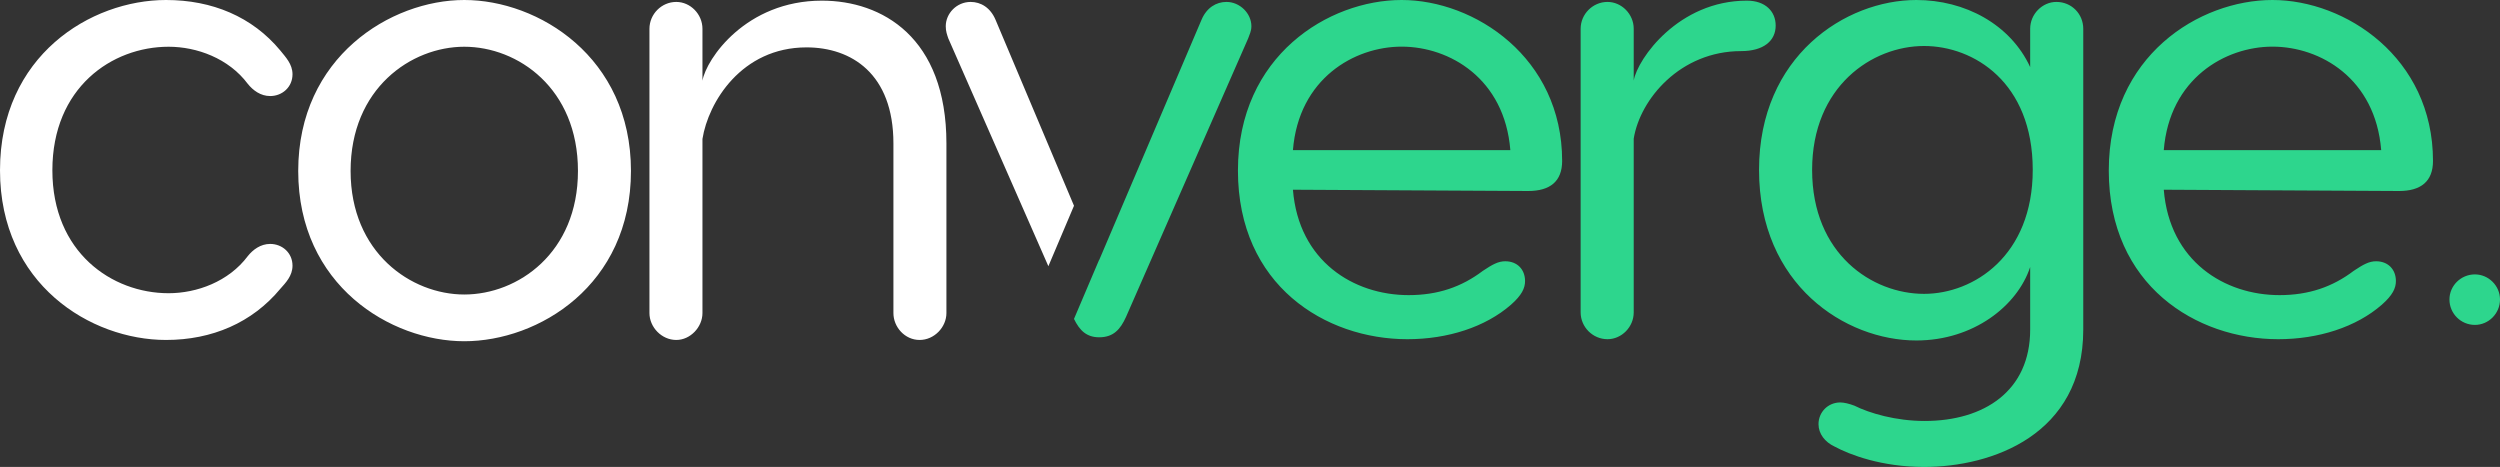
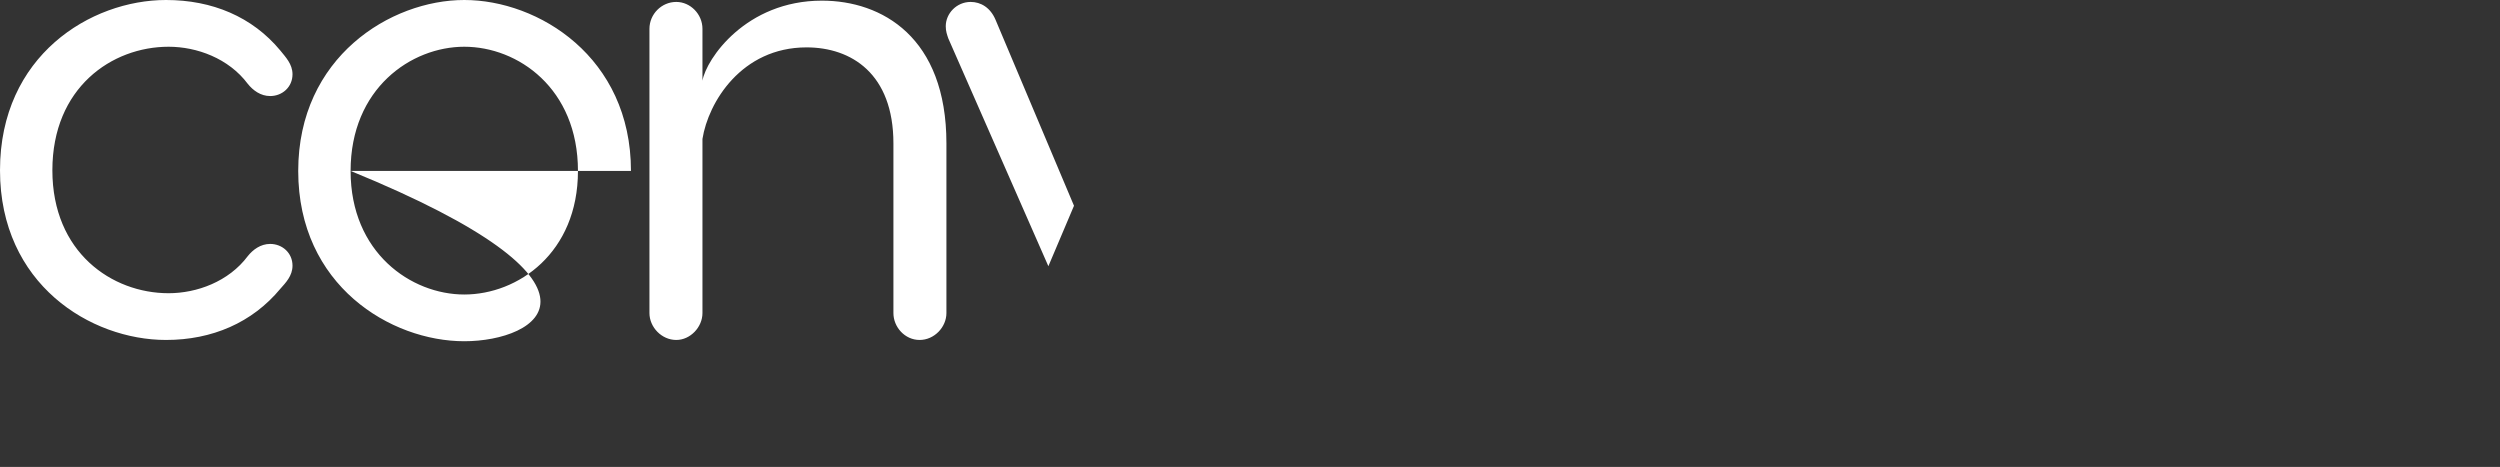
<svg xmlns="http://www.w3.org/2000/svg" width="696px" height="130px" viewBox="0 0 696 130" version="1.1">
  <rect x="0" y="0" width="696" height="130" fill="#333333" stroke="none" />
  <title>converge_final_logo_color</title>
  <desc>Created with Sketch.</desc>
  <g id="converge_final_logo_color" stroke="none" stroke-width="1" fill="none" fill-rule="evenodd">
-     <path d="M81.434,73.968 C81.434,76.821 79.478,78.781 78.056,80.385 C70.234,89.832 59.032,94.644 46.229,94.644 C25.249,94.644 0,79.139 0,47.411 C0,15.509 25.249,8.52651283e-14 46.229,8.52651283e-14 C59.032,8.52651283e-14 70.234,4.635 78.056,14.082 C79.478,15.864 81.434,17.824 81.434,20.676 C81.434,24.241 78.588,26.739 75.211,26.739 C72.544,26.739 70.412,25.133 68.988,23.351 C63.655,16.22 54.764,13.012 46.941,13.012 C31.116,13.012 14.581,24.42 14.581,47.411 C14.581,70.226 31.116,81.632 46.941,81.632 C54.764,81.632 63.655,78.425 68.988,71.295 C70.412,69.512 72.544,67.909 75.211,67.909 C78.588,67.909 81.434,70.403 81.434,73.968 Z M97.606,47.589 C97.606,70.403 114.497,81.991 129.253,81.991 C144.189,81.991 160.903,70.403 160.903,47.589 C160.903,24.597 144.189,13.012 129.253,13.012 C114.497,13.012 97.606,24.597 97.606,47.589 Z M175.659,47.589 C175.659,79.495 149.879,95 129.253,95 C108.807,95 83.024,79.495 83.024,47.589 C83.024,15.864 108.807,3.12638804e-13 129.253,3.12638804e-13 C149.879,3.12638804e-13 175.659,15.864 175.659,47.589 Z M263.484,39.925 L263.484,87.157 C263.484,91.079 260.107,94.644 256.018,94.644 C251.928,94.644 248.728,91.079 248.728,87.157 L248.728,39.925 C248.728,20.499 236.994,13.191 224.546,13.191 C206.41,13.191 197.167,28.518 195.565,38.679 L195.565,87.157 C195.565,91.079 192.186,94.644 188.275,94.644 C184.187,94.644 180.807,91.079 180.807,87.157 L180.807,8.022 C180.807,3.924 184.187,0.537 188.275,0.537 C192.186,0.537 195.565,3.924 195.565,8.022 L195.565,22.459 C196.633,16.401 207.658,0.181 228.815,0.181 C245.526,0.181 263.484,10.338 263.484,39.925 Z M299,57.283 L291.867,74.113 L264.008,10.696 C263.654,9.627 263.299,8.736 263.299,7.308 C263.299,3.744 266.322,0.537 270.233,0.537 C273.078,0.537 275.746,2.141 277.166,5.526 L299,57.283 Z" id="Combined-Shape" fill="#FFFFFF" />
-     <path d="M359.952,41.792 L420.479,41.792 C418.879,21.874 403.568,12.984 390.217,12.984 C377.042,12.984 361.553,21.874 359.952,41.792 Z M434.901,44.817 C434.901,50.508 431.517,53.174 425.466,53.174 L359.952,52.819 C361.553,72.737 376.862,82.163 392.175,82.163 C400.363,82.163 406.95,79.852 412.824,75.406 C415.495,73.627 417.098,72.737 419.056,72.737 C422.438,72.737 424.576,75.048 424.576,78.251 C424.576,80.207 423.685,82.163 420.66,84.832 C413.537,91.053 403.034,94.434 391.818,94.434 C369.03,94.434 344.642,79.495 344.642,47.483 C344.642,15.474 369.92,0 390.217,0 C410.511,0 434.901,16.006 434.901,44.817 Z M494.348,7.115 C494.348,11.382 490.967,14.227 484.736,14.227 C467.821,14.227 456.608,27.565 454.827,38.592 L454.827,86.964 C454.827,91.053 451.444,94.433 447.527,94.433 C443.434,94.433 440.05,91.053 440.05,86.964 L440.05,8.005 C440.05,3.915 443.434,0.535 447.527,0.535 C451.444,0.535 454.827,3.915 454.827,8.005 L454.827,22.409 C455.895,16.364 467.289,0.181 486.338,0.181 C491.499,0.181 494.348,3.203 494.348,7.115 Z M565.914,47.306 C565.914,22.943 549.536,12.805 535.649,12.805 C521.23,12.805 504.493,24.01 504.493,47.306 C504.493,70.781 521.23,81.809 535.649,81.809 C549.536,81.809 565.914,71.136 565.914,47.306 Z M579.979,8.005 L579.979,91.766 C579.979,121.11 554.519,130 535.649,130 C523.898,130 514.997,126.623 510.726,124.31 C508.055,123.066 506.274,120.755 506.274,118.086 C506.274,114.707 508.945,112.041 512.326,112.041 C513.394,112.041 514.82,112.396 516.242,112.928 C520.517,115.064 527.817,117.198 535.826,117.198 C552.382,117.198 565.201,108.838 565.201,91.766 L565.201,74.339 C561.64,85.185 549.356,94.789 533.513,94.789 C513.751,94.789 489.716,79.317 489.716,47.306 C489.716,15.651 513.751,0 533.513,0 C547.043,0 559.681,6.759 565.201,18.674 L565.201,8.005 C565.201,3.915 568.585,0.535 572.501,0.535 C576.772,0.535 579.979,3.915 579.979,8.005 Z M602.395,41.792 L662.923,41.792 C661.323,21.874 646.013,12.984 632.661,12.984 C619.486,12.984 603.996,21.874 602.395,41.792 Z M677.345,44.817 C677.345,50.508 673.961,53.174 667.91,53.174 L602.395,52.819 C603.996,72.737 619.305,82.163 634.619,82.163 C642.807,82.163 649.394,79.852 655.268,75.406 C657.939,73.627 659.541,72.737 661.5,72.737 C664.881,72.737 667.019,75.048 667.019,78.251 C667.019,80.207 666.129,82.163 663.103,84.832 C655.981,91.053 645.477,94.434 634.261,94.434 C611.473,94.434 587.085,79.495 587.085,47.483 C587.085,15.474 612.364,0 632.661,0 C652.954,0 677.345,16.006 677.345,44.817 Z M681.926,83.376 C681.926,79.561 685.096,76.394 689.01,76.394 C692.83,76.394 696,79.561 696,83.376 C696,87.287 692.83,90.453 689.01,90.453 C685.096,90.453 681.926,87.287 681.926,83.376 Z M341.444,0.535 C345.182,0.535 348.388,3.735 348.388,7.292 C348.388,8.717 347.853,9.605 347.498,10.673 L313.494,88.209 C311.892,91.766 309.934,93.9 306.017,93.9 C302.491,93.9 300.555,91.986 299,88.786 L305.997,72.335 L306.017,72.383 L334.502,5.513 C335.926,2.137 338.594,0.535 341.444,0.535 Z" id="Combined-Shape" fill="#2DD68D" />
+     <path d="M81.434,73.968 C81.434,76.821 79.478,78.781 78.056,80.385 C70.234,89.832 59.032,94.644 46.229,94.644 C25.249,94.644 0,79.139 0,47.411 C0,15.509 25.249,8.52651283e-14 46.229,8.52651283e-14 C59.032,8.52651283e-14 70.234,4.635 78.056,14.082 C79.478,15.864 81.434,17.824 81.434,20.676 C81.434,24.241 78.588,26.739 75.211,26.739 C72.544,26.739 70.412,25.133 68.988,23.351 C63.655,16.22 54.764,13.012 46.941,13.012 C31.116,13.012 14.581,24.42 14.581,47.411 C14.581,70.226 31.116,81.632 46.941,81.632 C54.764,81.632 63.655,78.425 68.988,71.295 C70.412,69.512 72.544,67.909 75.211,67.909 C78.588,67.909 81.434,70.403 81.434,73.968 Z M97.606,47.589 C97.606,70.403 114.497,81.991 129.253,81.991 C144.189,81.991 160.903,70.403 160.903,47.589 C160.903,24.597 144.189,13.012 129.253,13.012 C114.497,13.012 97.606,24.597 97.606,47.589 Z C175.659,79.495 149.879,95 129.253,95 C108.807,95 83.024,79.495 83.024,47.589 C83.024,15.864 108.807,3.12638804e-13 129.253,3.12638804e-13 C149.879,3.12638804e-13 175.659,15.864 175.659,47.589 Z M263.484,39.925 L263.484,87.157 C263.484,91.079 260.107,94.644 256.018,94.644 C251.928,94.644 248.728,91.079 248.728,87.157 L248.728,39.925 C248.728,20.499 236.994,13.191 224.546,13.191 C206.41,13.191 197.167,28.518 195.565,38.679 L195.565,87.157 C195.565,91.079 192.186,94.644 188.275,94.644 C184.187,94.644 180.807,91.079 180.807,87.157 L180.807,8.022 C180.807,3.924 184.187,0.537 188.275,0.537 C192.186,0.537 195.565,3.924 195.565,8.022 L195.565,22.459 C196.633,16.401 207.658,0.181 228.815,0.181 C245.526,0.181 263.484,10.338 263.484,39.925 Z M299,57.283 L291.867,74.113 L264.008,10.696 C263.654,9.627 263.299,8.736 263.299,7.308 C263.299,3.744 266.322,0.537 270.233,0.537 C273.078,0.537 275.746,2.141 277.166,5.526 L299,57.283 Z" id="Combined-Shape" fill="#FFFFFF" />
  </g>
</svg>